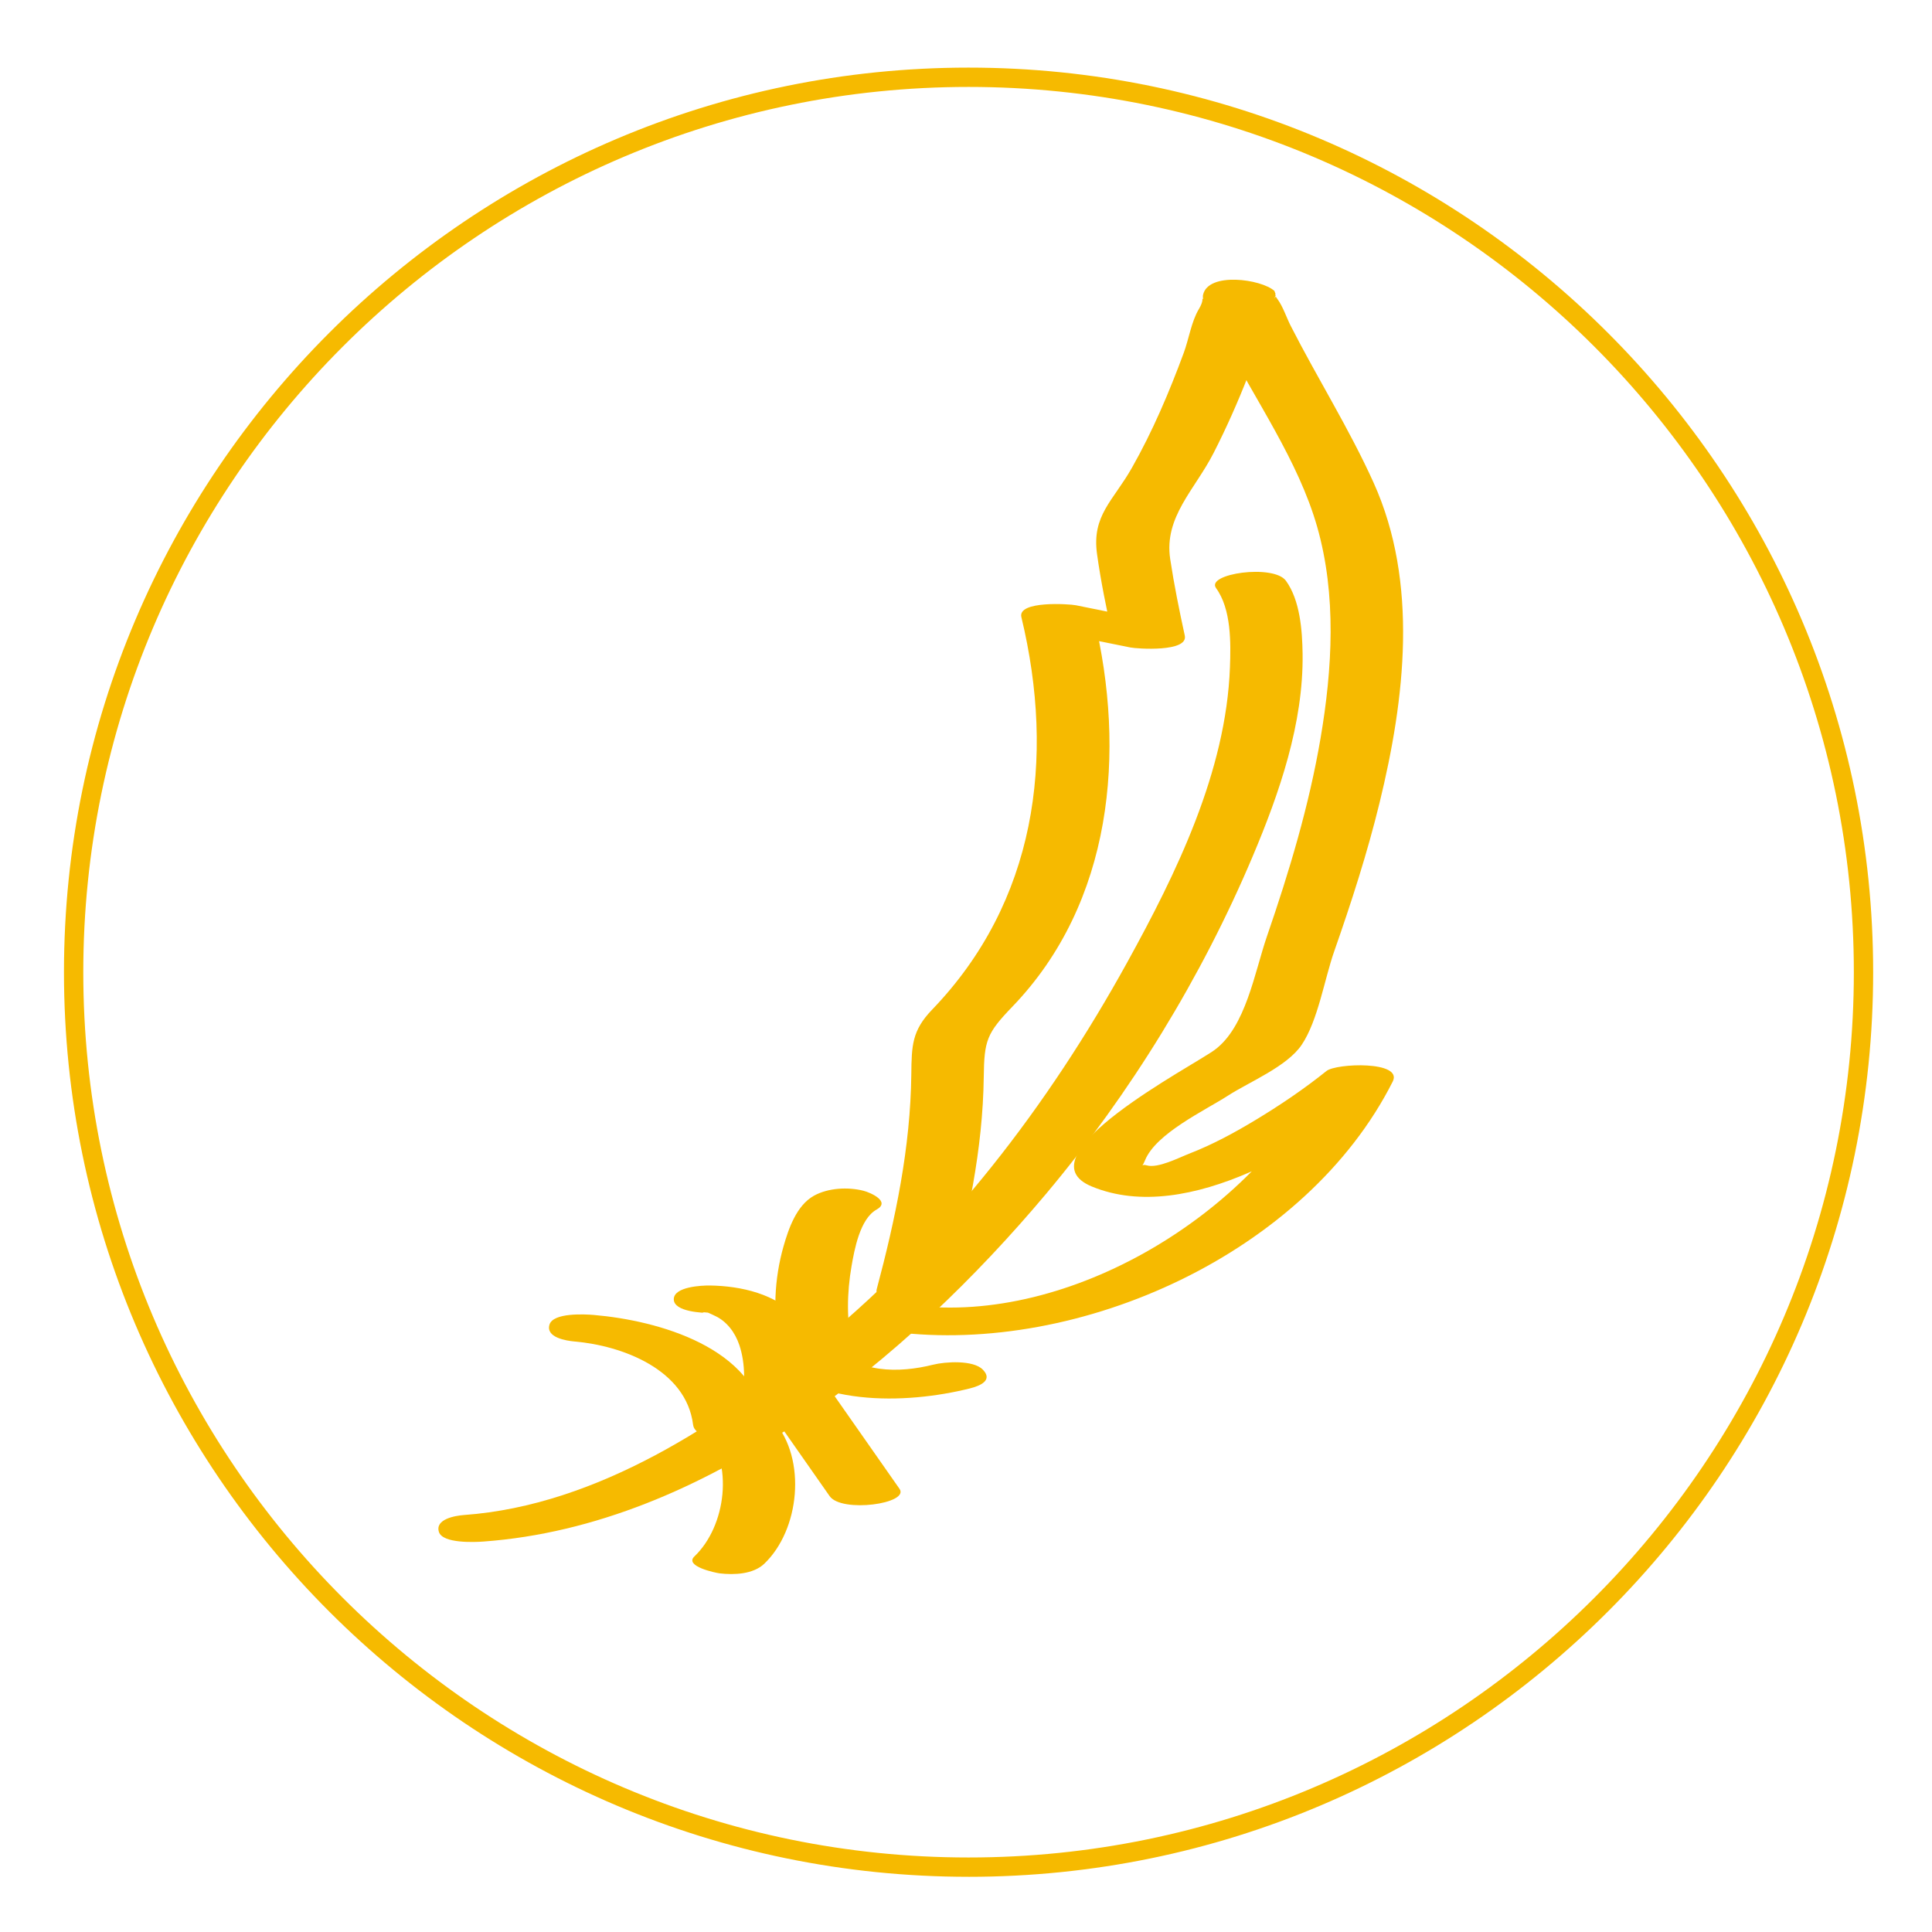
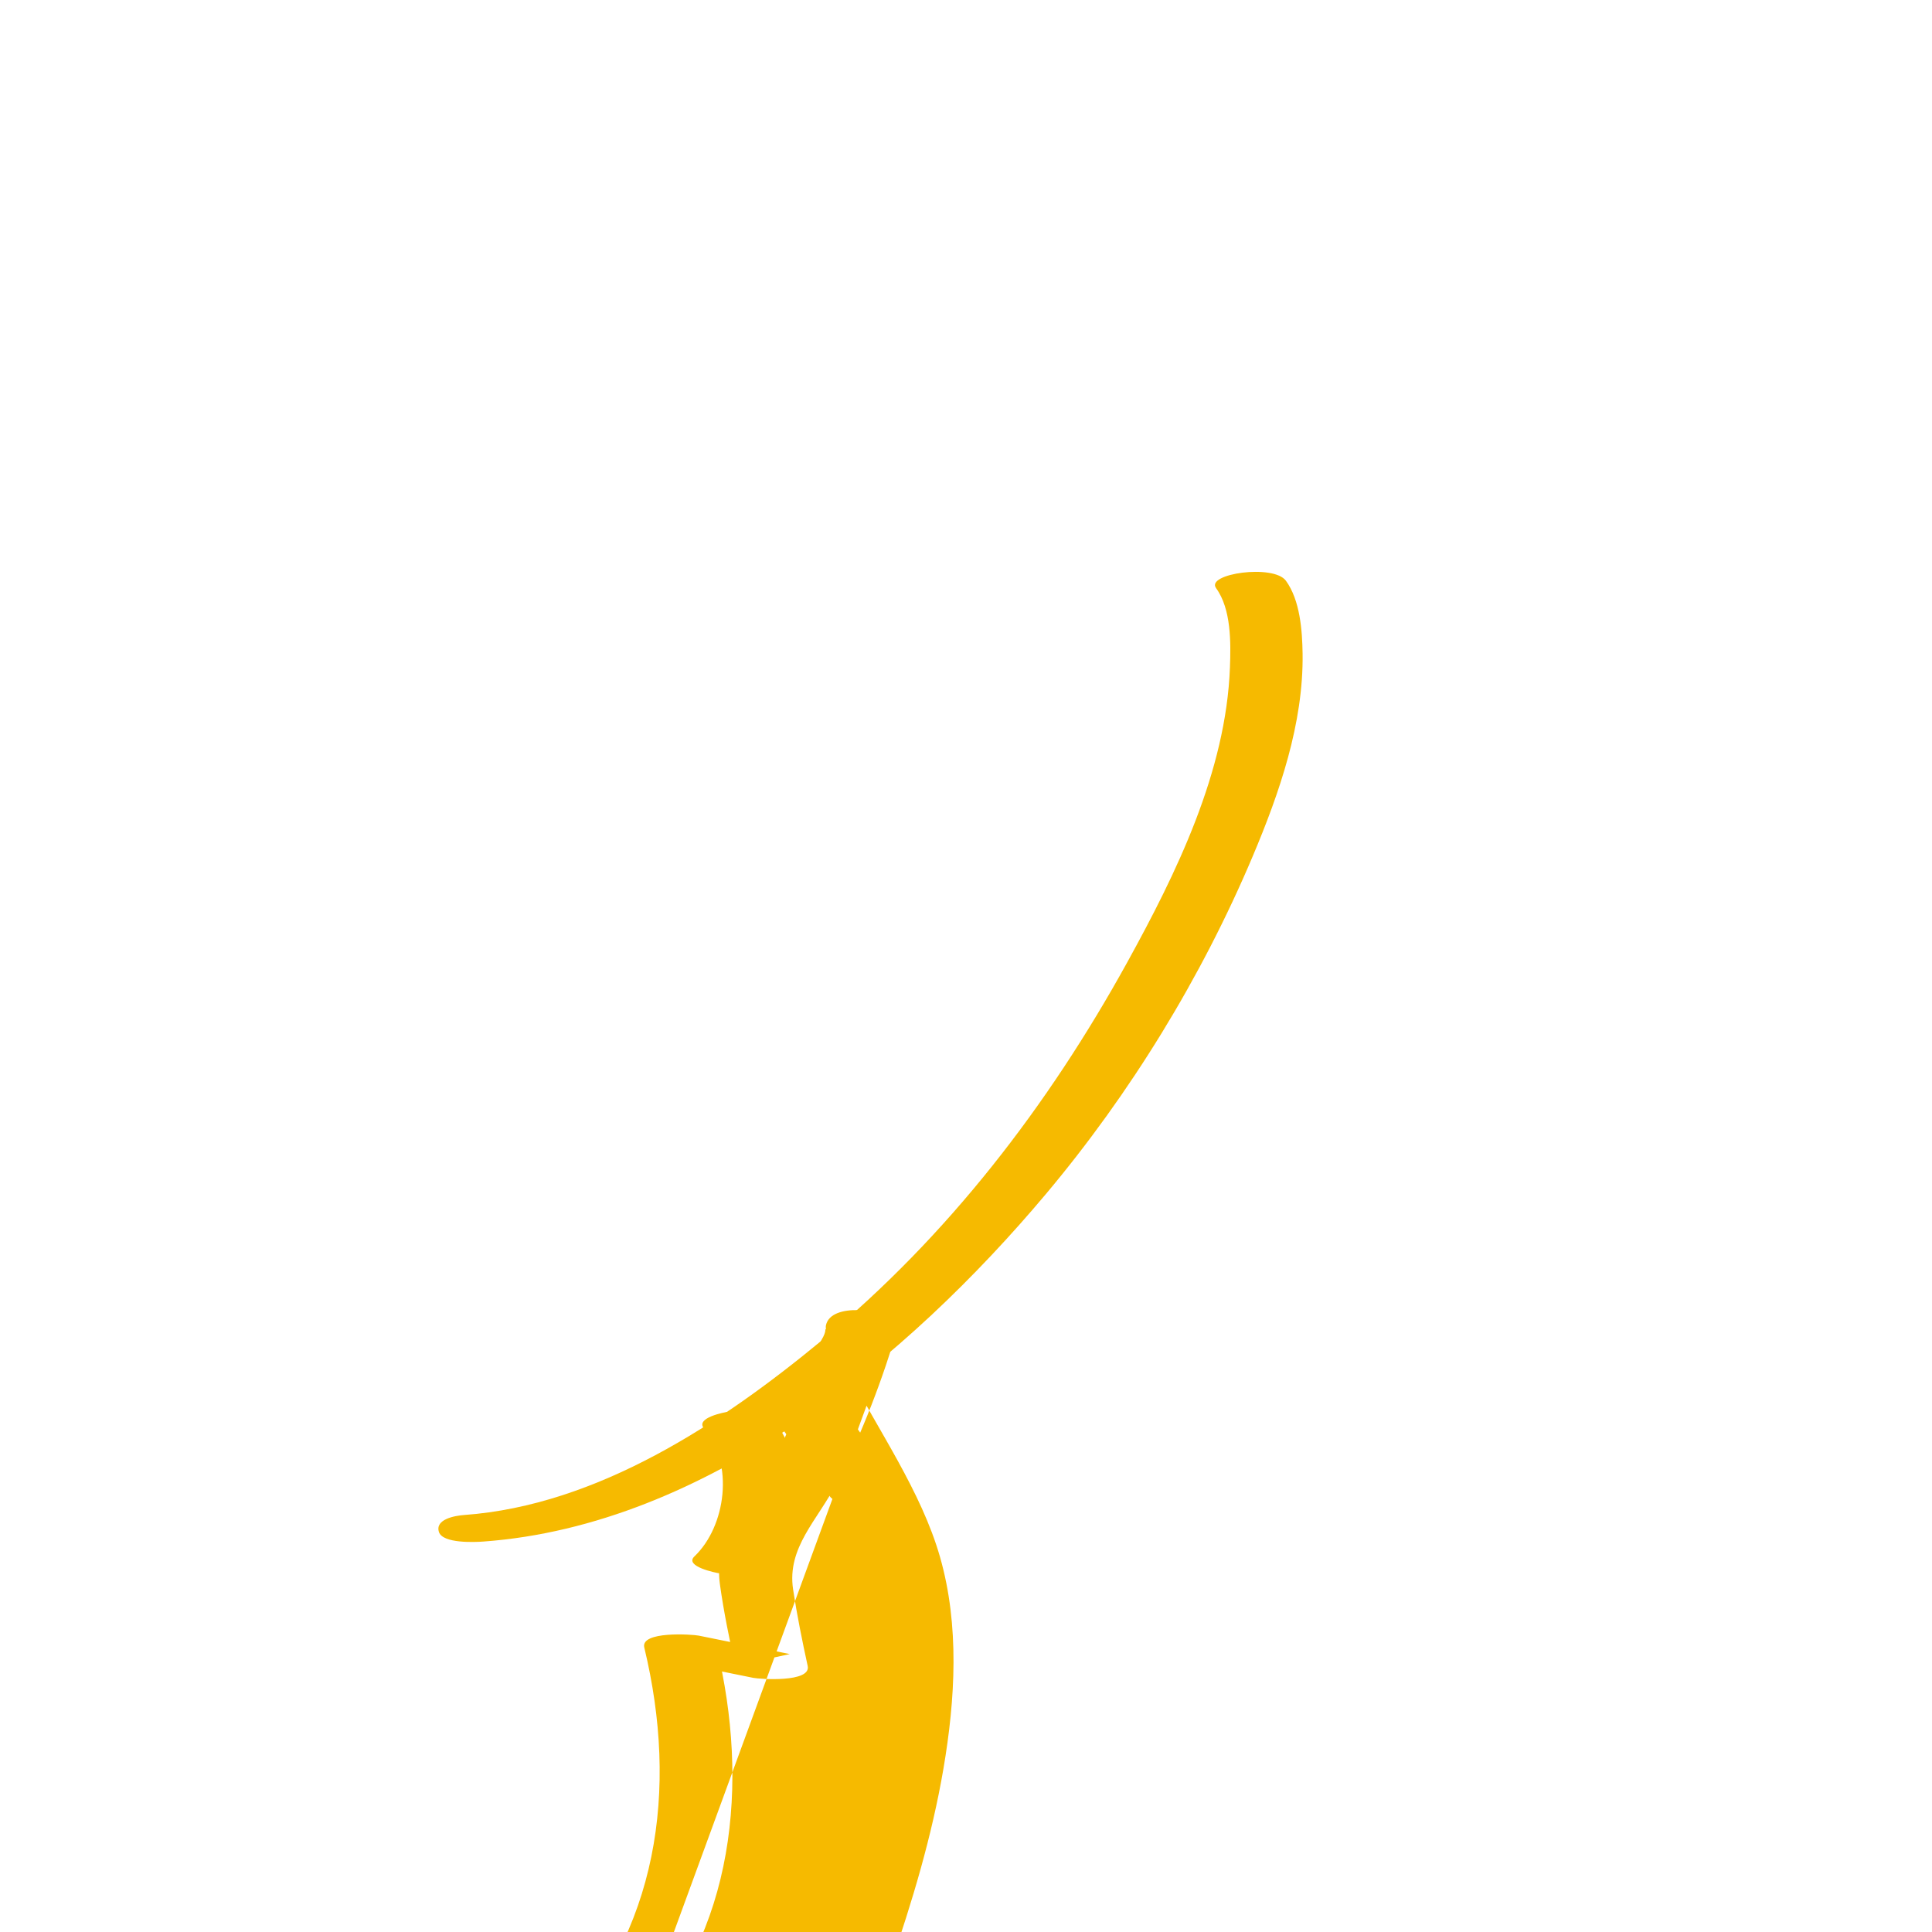
<svg xmlns="http://www.w3.org/2000/svg" viewBox="0 0 200 200" height="200" width="200" data-name="Layer 1" id="a">
-   <path stroke-width="0" fill="#f6ba00" d="M100.265,194.285c-51.635,0-93.643-42.008-93.643-93.643S48.63,6.999,100.265,6.999s93.644,42.009,93.644,93.644-42.009,93.643-93.644,93.643ZM100.265,8.999C49.732,8.999,8.622,50.11,8.622,100.643s41.11,91.643,91.643,91.643,91.644-41.11,91.644-91.643S150.797,8.999,100.265,8.999Z" />
  <path stroke-width="0" fill="#f6ba00" d="M125.884,60.879c1.587,2.179,1.532,5.663,1.439,8.197-.396,10.793-5.544,21.32-10.654,30.583-8.179,14.824-18.523,28.286-31.61,39.111-10.368,8.575-23.209,17.058-37.004,18.062-.96.07-3.034.434-2.619,1.753.387,1.231,3.789,1.055,4.613.995,23.081-1.681,43.946-18.981,58.219-35.97,8.744-10.408,16.113-22.423,21.405-34.951,2.771-6.561,5.274-13.779,5.171-20.998-.034-2.371-.258-5.525-1.726-7.541-1.274-1.749-8.32-.735-7.232.758h0Z" />
  <path stroke-width="0" fill="#f6ba00" d="M72.884,147.879c3.115,3.597,2.287,10.106-1,13.242-1.076,1.027,2.213,1.705,2.619,1.753,1.488.176,3.466.098,4.613-.995,3.659-3.491,4.426-10.801,1-14.758-1.005-1.161-3.223-1.15-4.613-.995-.502.056-3.573.651-2.619,1.753h0Z" />
  <path stroke-width="0" fill="#f6ba00" d="M78.884,144.879c2.333,3.333,4.667,6.667,7,10,1.235,1.764,8.312.784,7.232-.758-2.333-3.333-4.667-6.667-7-10-1.235-1.764-8.312-.784-7.232.758h0Z" />
-   <path stroke-width="0" fill="#f6ba00" d="M84.25,145.5c.567-2.973.404-6.688-1.676-9.062-2.186-2.495-5.886-3.318-9.074-3.363-.836-.012-3.75.113-3.75,1.425s3.024,1.415,3.75,1.425c-1.352-.019-.528-.177-.2.013-.617-.358.656.252.66.254,1.276.571,2.139,1.754,2.576,3.048.657,1.946.596,4.255.214,6.26-.319,1.673,7.072,2.245,7.5,0h0Z" />
-   <path stroke-width="0" fill="#f6ba00" d="M78.884,139.879c4.961,5.817,14.88,5.507,21.509,3.852,1.099-.274,2.419-.851,1.345-1.95-.999-1.023-3.916-.815-5.131-.511-3.571.892-7.867.929-10.491-2.148-1.429-1.675-8.335-.535-7.232.758h0Z" />
-   <path stroke-width="0" fill="#f6ba00" d="M79.25,147.5c-.992-8.033-11.163-10.803-17.753-11.374-.937-.081-4.23-.26-4.613.995-.404,1.325,1.686,1.672,2.619,1.753,4.886.424,11.538,2.888,12.247,8.626.268,2.169,7.726,1.832,7.5,0h0Z" />
-   <path stroke-width="0" fill="#f6ba00" d="M88.25,139.5c-.64-2.722-.574-5.7-.098-8.433.289-1.66.863-4.891,2.586-5.848,1.5-.834-.633-1.768-1.345-1.95-1.602-.408-3.664-.304-5.131.511-1.811,1.006-2.633,3.421-3.157,5.26-.939,3.293-1.146,7.097-.355,10.459.528,2.244,7.878,1.605,7.5,0h0Z" />
-   <path stroke-width="0" fill="#f6ba00" d="M92.503,137.874c19.308,2.448,42.718-8.162,51.67-25.909,1.096-2.172-5.856-1.9-6.854-1.098-2.288,1.837-4.74,3.498-7.249,5.016-2.213,1.339-4.505,2.589-6.92,3.526-1.101.427-3.294,1.568-4.446,1.228-.709-.209-.593.527-.174-.515,1.125-2.795,6.227-5.177,8.57-6.69,2.212-1.429,6.141-3.02,7.657-5.283,1.688-2.521,2.348-6.782,3.359-9.666,1.776-5.066,3.428-10.179,4.7-15.397,2.613-10.718,4.061-22.753-.624-33.125-2.507-5.552-5.803-10.788-8.573-16.22-.443-.868-.799-1.997-1.377-2.782-.675-.916.402-.387-.702.251l-5.89.288c-2.218-.698-.506-1.228-1.551.511-.765,1.273-1.036,3.109-1.553,4.508-1.51,4.086-3.226,8.132-5.379,11.924-1.942,3.421-4.157,4.911-3.603,8.91.393,2.834.977,5.649,1.585,8.443,1.881-.41,3.762-.82,5.643-1.23l-9.416-1.908c-.665-.135-6.059-.497-5.643,1.23,3.54,14.699,1.486,29.489-9.243,40.635-2.088,2.169-2.118,3.726-2.151,6.681-.084,7.596-1.641,14.977-3.592,22.296-.403,1.513,6.893,2.278,7.5,0,1.922-7.215,3.498-14.521,3.591-22.013.047-3.781.309-4.521,2.96-7.273,10.371-10.762,11.798-26.363,8.434-40.326l-5.643,1.23,9.416,1.908c.69.14,6.022.514,5.643-1.23-.571-2.626-1.108-5.269-1.51-7.927-.657-4.348,2.553-7.177,4.486-10.96,2.663-5.212,4.79-10.793,6.439-16.411l-.134-.379c-1.361-1.235-6.854-1.99-7.387.398-.242,1.085,1.749,3.8,2.165,4.609,3.246,6.307,7.69,12.569,9.645,19.408,2.022,7.075,1.574,14.719.351,21.891-1.192,6.989-3.238,13.801-5.546,20.495-1.277,3.704-2.183,9.39-5.424,11.773-2.307,1.696-20.282,11.017-12.699,14.139,10.005,4.119,23.346-4.576,30.757-10.528-2.285-.366-4.569-.732-6.854-1.098-7.281,14.434-26.19,25.979-42.444,23.918-3.143-.398-7.083,2.103-1.994,2.748h0Z" />
+   <path stroke-width="0" fill="#f6ba00" d="M92.503,137.874l-5.89.288c-2.218-.698-.506-1.228-1.551.511-.765,1.273-1.036,3.109-1.553,4.508-1.51,4.086-3.226,8.132-5.379,11.924-1.942,3.421-4.157,4.911-3.603,8.91.393,2.834.977,5.649,1.585,8.443,1.881-.41,3.762-.82,5.643-1.23l-9.416-1.908c-.665-.135-6.059-.497-5.643,1.23,3.54,14.699,1.486,29.489-9.243,40.635-2.088,2.169-2.118,3.726-2.151,6.681-.084,7.596-1.641,14.977-3.592,22.296-.403,1.513,6.893,2.278,7.5,0,1.922-7.215,3.498-14.521,3.591-22.013.047-3.781.309-4.521,2.96-7.273,10.371-10.762,11.798-26.363,8.434-40.326l-5.643,1.23,9.416,1.908c.69.14,6.022.514,5.643-1.23-.571-2.626-1.108-5.269-1.51-7.927-.657-4.348,2.553-7.177,4.486-10.96,2.663-5.212,4.79-10.793,6.439-16.411l-.134-.379c-1.361-1.235-6.854-1.99-7.387.398-.242,1.085,1.749,3.8,2.165,4.609,3.246,6.307,7.69,12.569,9.645,19.408,2.022,7.075,1.574,14.719.351,21.891-1.192,6.989-3.238,13.801-5.546,20.495-1.277,3.704-2.183,9.39-5.424,11.773-2.307,1.696-20.282,11.017-12.699,14.139,10.005,4.119,23.346-4.576,30.757-10.528-2.285-.366-4.569-.732-6.854-1.098-7.281,14.434-26.19,25.979-42.444,23.918-3.143-.398-7.083,2.103-1.994,2.748h0Z" />
</svg>